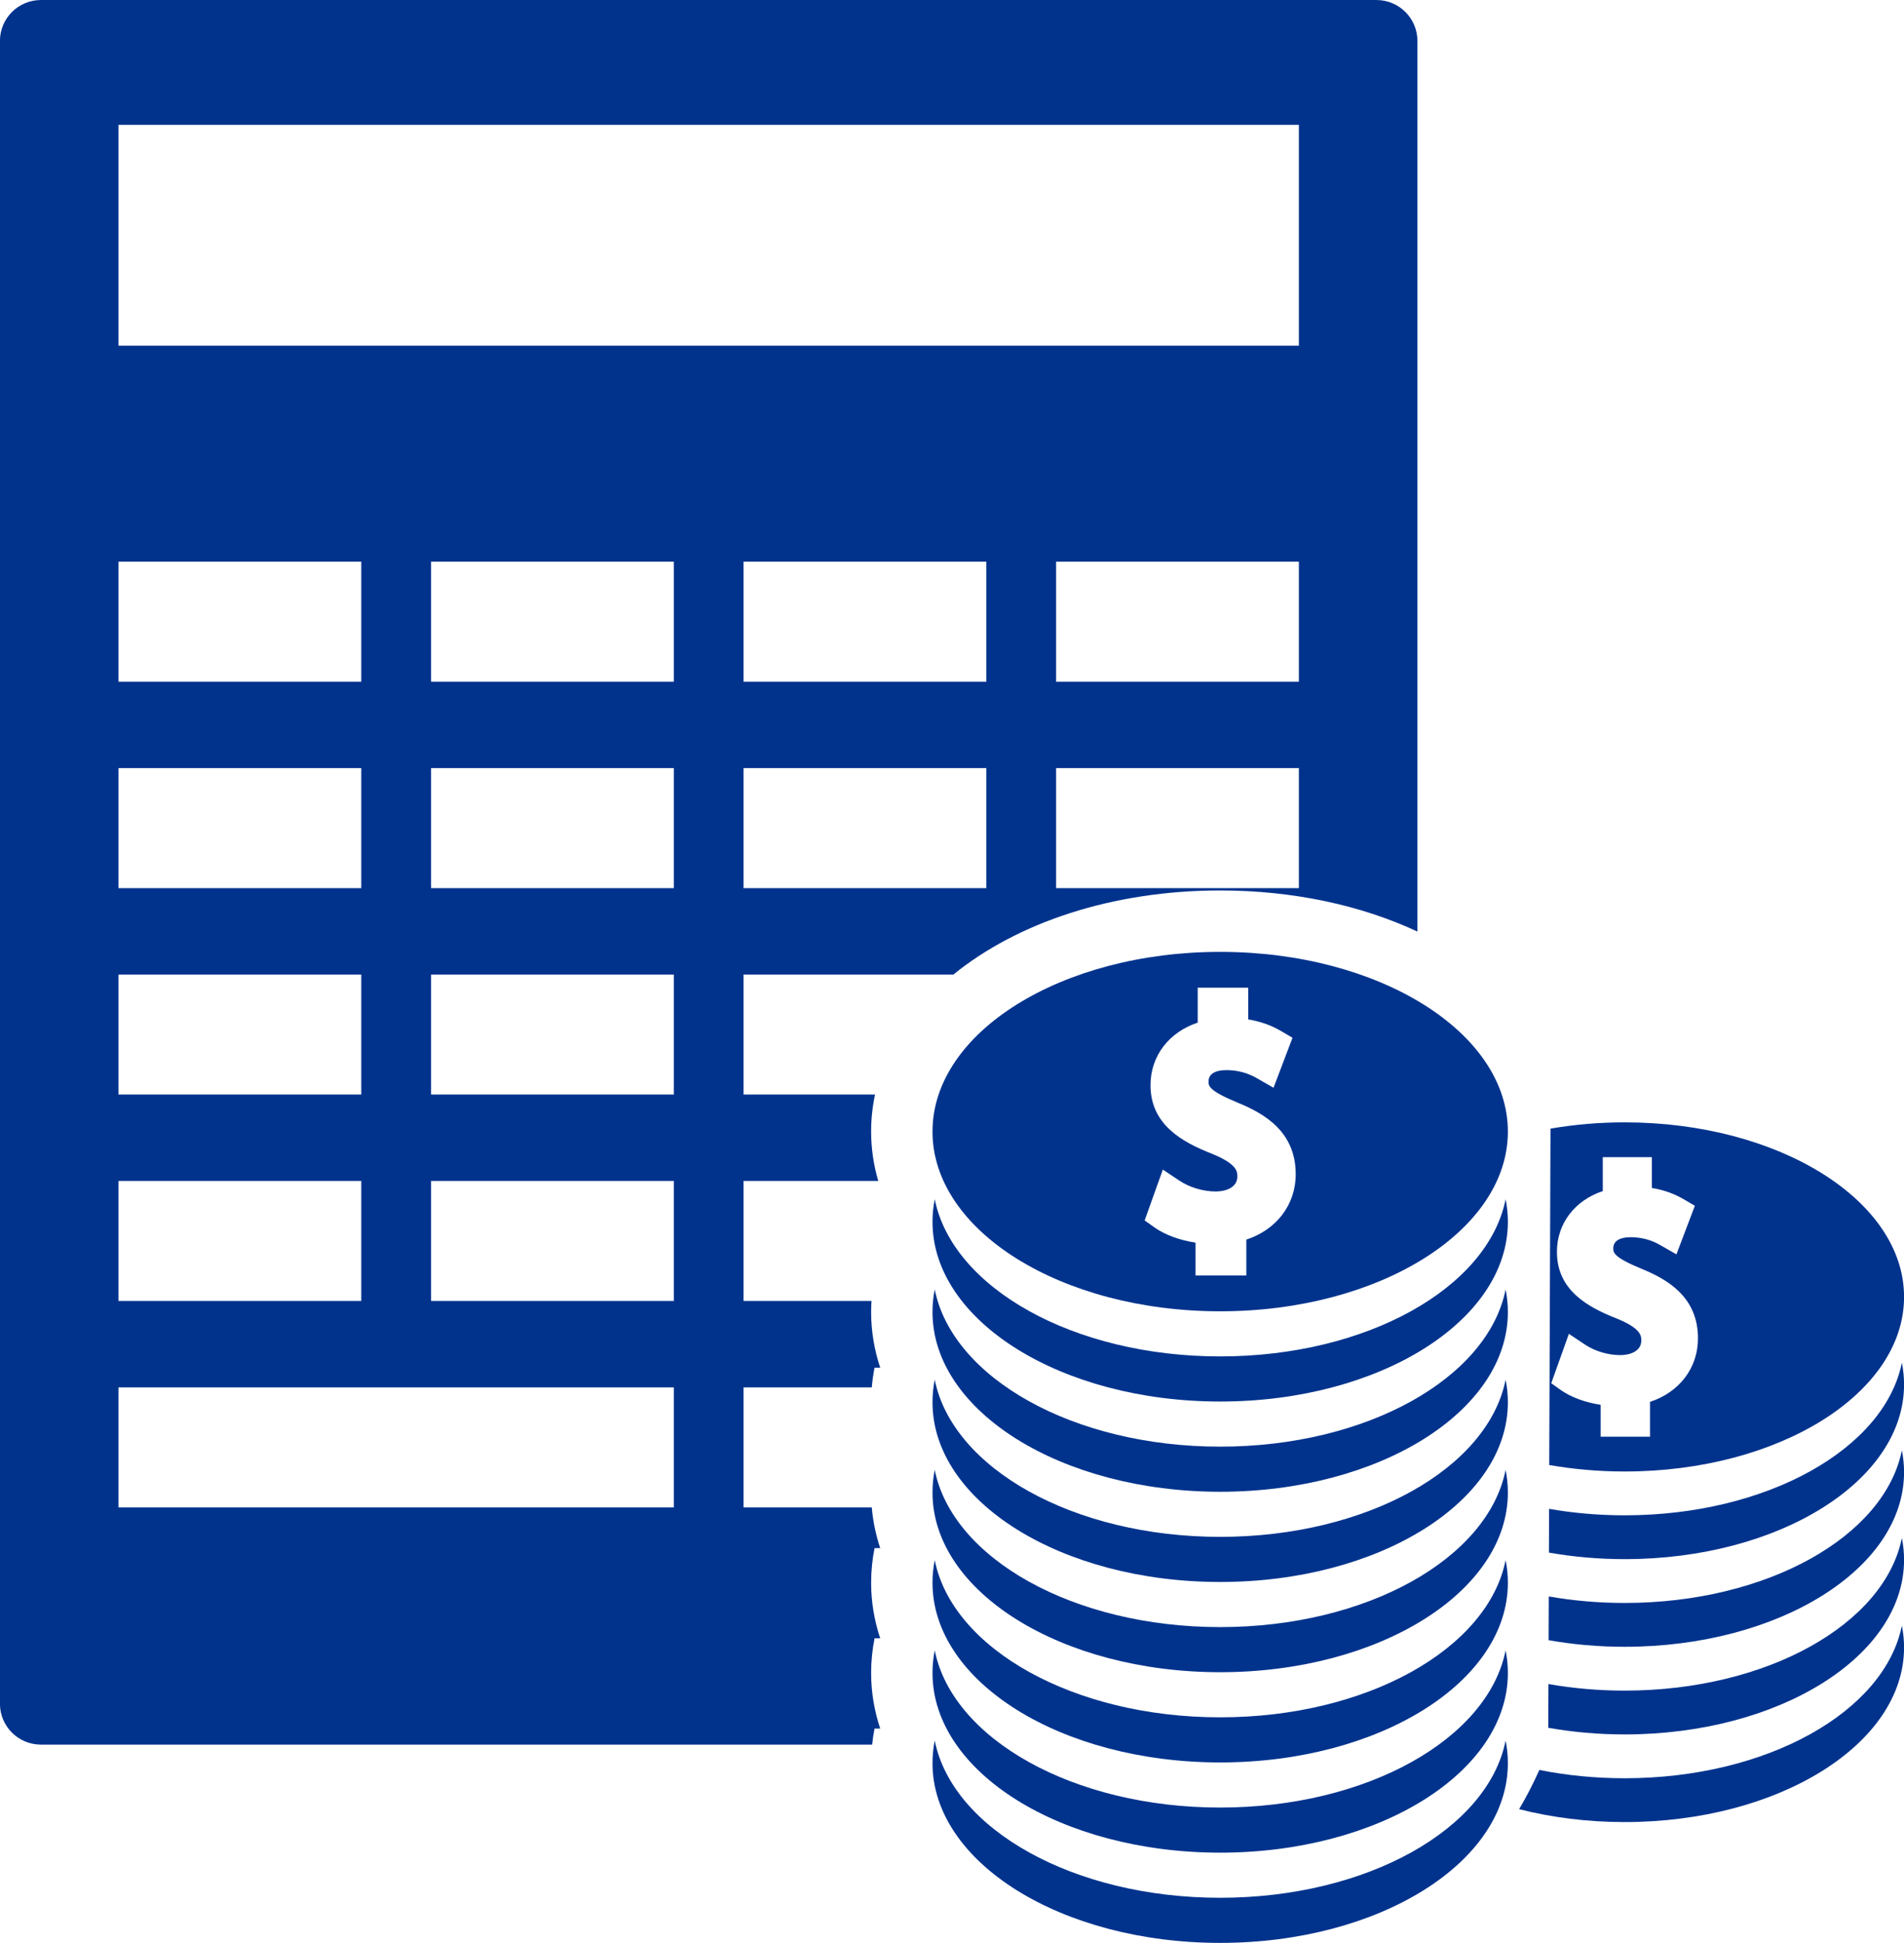
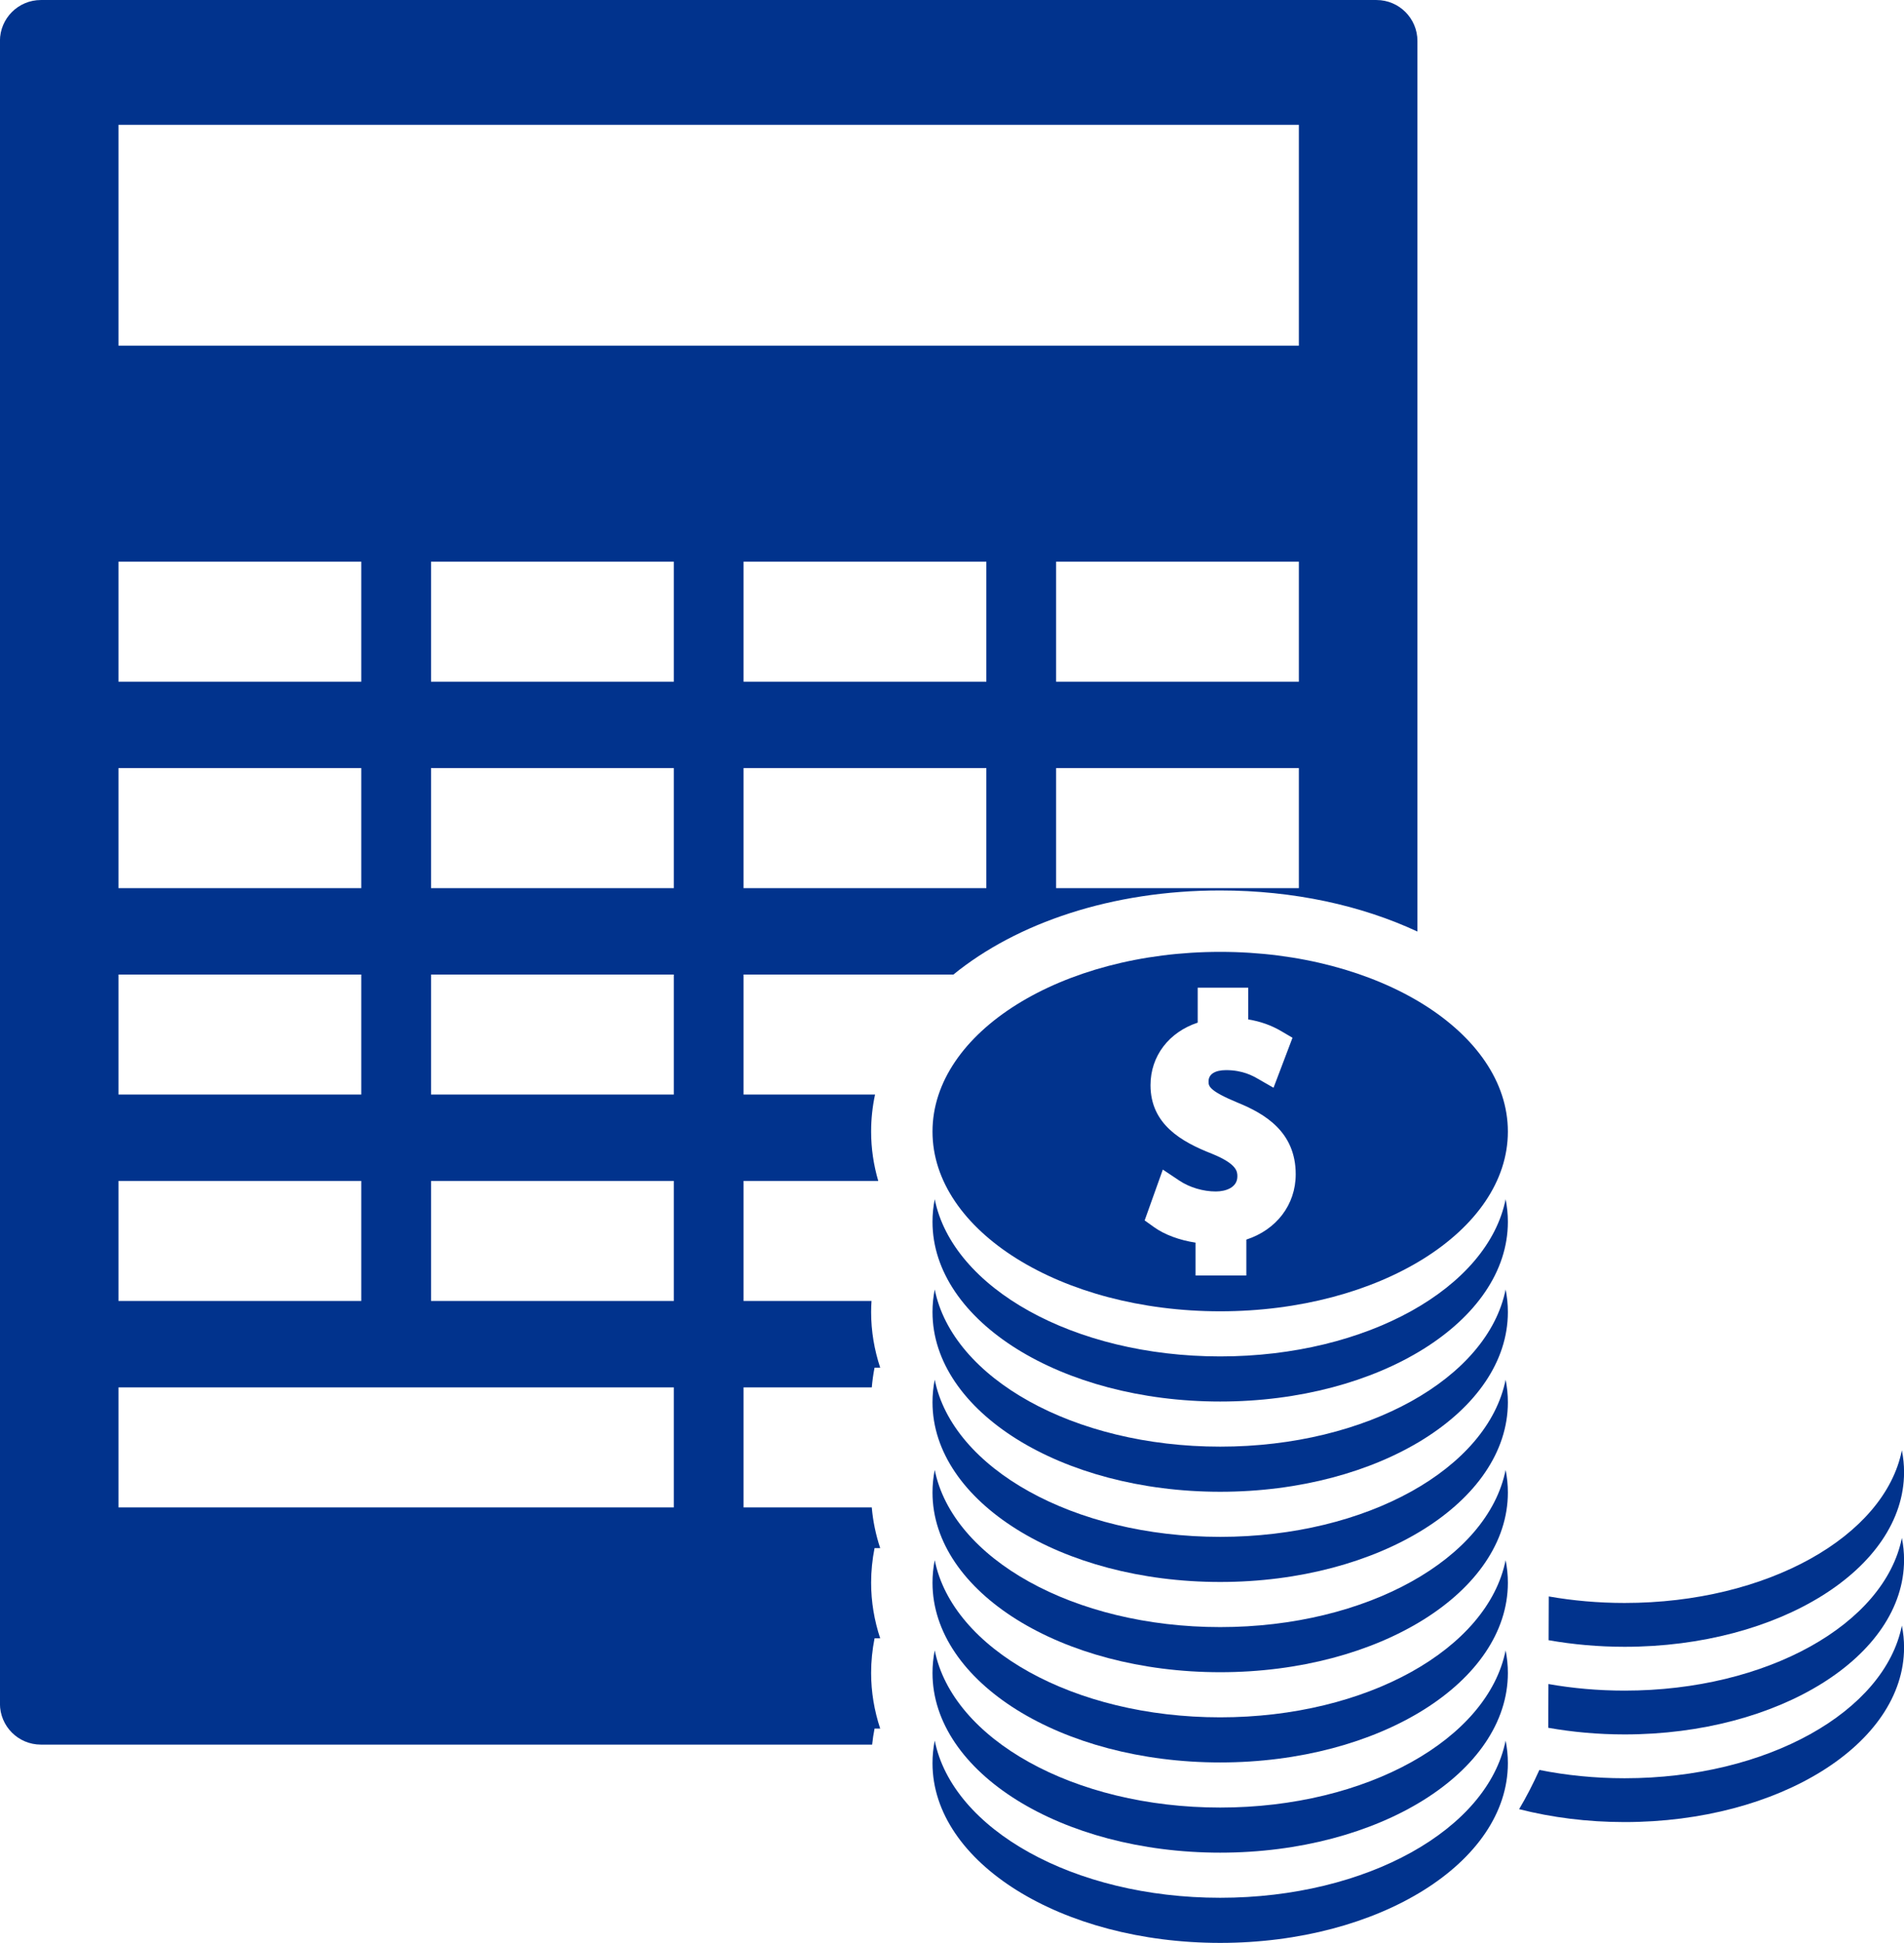
<svg xmlns="http://www.w3.org/2000/svg" fill="#000000" height="562.2" preserveAspectRatio="xMidYMid meet" version="1" viewBox="438.4 432.9 551.2 562.2" width="551.2" zoomAndPan="magnify">
  <g fill="#01338d" id="change1_1">
    <path d="M 791.637 825.391 C 749.184 825.391 714.148 805.555 709.004 779.914 C 708.574 782.055 708.355 784.23 708.355 786.441 C 708.355 815.164 745.641 838.445 791.641 838.445 C 837.637 838.445 874.922 815.164 874.922 786.441 C 874.922 784.23 874.699 782.055 874.27 779.914 C 869.129 805.555 834.094 825.391 791.637 825.391" fill="inherit" />
    <path d="M 791.637 851.5 C 749.184 851.5 714.148 831.664 709.004 806.023 C 708.574 808.164 708.355 810.34 708.355 812.551 C 708.355 841.27 745.641 864.555 791.641 864.555 C 837.637 864.555 874.922 841.27 874.922 812.551 C 874.922 810.34 874.699 808.16 874.27 806.023 C 869.129 831.66 834.094 851.5 791.637 851.5" fill="inherit" />
    <path d="M 791.637 877.605 C 749.184 877.605 714.148 857.77 709.004 832.133 C 708.574 834.27 708.355 836.449 708.355 838.66 C 708.355 867.379 745.641 890.66 791.641 890.66 C 837.637 890.66 874.922 867.379 874.922 838.66 C 874.922 836.449 874.699 834.27 874.27 832.133 C 869.129 857.77 834.094 877.605 791.637 877.605" fill="inherit" />
    <path d="M 791.637 903.715 C 749.184 903.715 714.148 883.879 709.004 858.242 C 708.574 860.379 708.355 862.559 708.355 864.77 C 708.355 893.488 745.641 916.77 791.641 916.77 C 837.637 916.77 874.922 893.488 874.922 864.77 C 874.922 862.559 874.699 860.379 874.27 858.238 C 869.129 883.879 834.094 903.715 791.637 903.715" fill="inherit" />
    <path d="M 791.637 929.824 C 749.184 929.824 714.148 909.988 709.004 884.352 C 708.574 886.488 708.355 888.664 708.355 890.875 C 708.355 919.598 745.641 942.879 791.641 942.879 C 837.637 942.879 874.922 919.598 874.922 890.875 C 874.922 888.664 874.699 886.484 874.27 884.348 C 869.129 909.988 834.094 929.824 791.637 929.824" fill="inherit" />
    <path d="M 791.637 955.934 C 749.184 955.934 714.148 936.098 709.004 910.457 C 708.574 912.598 708.355 914.773 708.355 916.984 C 708.355 945.703 745.641 968.984 791.641 968.984 C 837.637 968.984 874.922 945.703 874.922 916.984 C 874.922 914.773 874.699 912.594 874.27 910.457 C 869.129 936.098 834.094 955.934 791.637 955.934" fill="inherit" />
    <path d="M 791.637 982.039 C 749.184 982.039 714.148 962.203 709.004 936.566 C 708.574 938.703 708.355 940.883 708.355 943.094 C 708.355 971.812 745.641 995.094 791.641 995.094 C 837.637 995.094 874.922 971.812 874.922 943.094 C 874.922 940.883 874.699 938.703 874.27 936.562 C 869.129 962.203 834.094 982.039 791.637 982.039" fill="inherit" />
    <path d="M 789.207 766.73 C 780.461 763.301 771.469 758.246 771.469 746.902 C 771.469 738.453 776.82 731.555 785.129 728.809 L 785.129 718.695 L 799.754 718.695 L 799.754 727.883 C 803.25 728.445 806.398 729.562 809.285 731.254 L 812.574 733.184 L 807.082 747.652 L 802.5 745.027 C 801.094 744.223 798.172 742.551 793.348 742.551 C 790.117 742.551 788.27 743.738 788.27 745.816 C 788.27 747.121 788.27 748.473 796.699 751.961 C 804.512 755.145 813.504 760.391 813.504 772.68 C 813.504 781.531 807.898 788.754 799.211 791.59 L 799.211 801.973 L 784.496 801.973 L 784.496 792.465 C 779.922 791.777 775.582 790.191 772.543 788.02 L 769.773 786.039 L 775.035 771.328 L 779.84 774.535 C 782.773 776.496 786.707 777.664 790.359 777.664 C 793.246 777.664 796.613 776.527 796.613 773.312 C 796.613 771.973 796.613 769.73 789.207 766.73 Z M 791.637 812.336 C 837.637 812.336 874.922 789.055 874.922 760.336 C 874.922 731.613 837.637 708.332 791.637 708.332 C 745.641 708.332 708.355 731.613 708.355 760.336 C 708.355 789.055 745.641 812.336 791.637 812.336" fill="inherit" />
-     <path d="M 989.617 833.539 C 989.617 831.391 989.398 829.273 988.984 827.195 C 983.988 852.102 949.957 871.371 908.719 871.371 C 901.141 871.371 893.809 870.715 886.855 869.5 L 886.809 882.16 C 893.777 883.383 901.121 884.051 908.719 884.051 C 953.395 884.051 989.617 861.438 989.617 833.539" fill="inherit" />
-     <path d="M 890.168 835.07 L 887.477 833.145 L 892.59 818.859 L 897.258 821.973 C 900.105 823.879 903.93 825.016 907.477 825.016 C 910.277 825.016 913.551 823.906 913.551 820.785 C 913.551 819.484 913.551 817.305 906.355 814.391 C 897.859 811.059 889.125 806.148 889.125 795.133 C 889.125 786.926 894.32 780.223 902.395 777.555 L 902.395 767.73 L 916.602 767.73 L 916.602 776.652 C 919.996 777.199 923.055 778.285 925.859 779.93 L 929.055 781.805 L 923.719 795.859 L 919.266 793.309 C 917.902 792.527 915.062 790.902 910.375 790.902 C 907.242 790.902 905.441 792.059 905.441 794.074 C 905.441 795.344 905.441 796.656 913.633 800.043 C 921.223 803.141 929.957 808.23 929.957 820.172 C 929.957 828.766 924.512 835.785 916.074 838.539 L 916.074 848.625 L 901.777 848.625 L 901.777 839.391 C 897.336 838.719 893.121 837.18 890.168 835.07 Z M 989.617 808.18 C 989.617 780.281 953.395 757.664 908.719 757.664 C 901.285 757.664 894.098 758.305 887.262 759.477 L 886.898 856.816 C 893.844 858.027 901.152 858.691 908.719 858.691 C 953.395 858.691 989.617 836.074 989.617 808.18" fill="inherit" />
    <path d="M 908.719 947.453 C 900.109 947.453 891.82 946.605 884.043 945.051 C 882.199 949.145 880.242 952.922 878.18 956.398 C 887.605 958.801 897.91 960.133 908.719 960.133 C 953.395 960.133 989.617 937.52 989.617 909.621 C 989.617 907.473 989.398 905.355 988.984 903.281 C 983.988 928.188 949.957 947.453 908.719 947.453" fill="inherit" />
    <path d="M 908.719 922.094 C 901.07 922.094 893.676 921.43 886.664 920.191 L 886.617 932.852 C 893.645 934.094 901.051 934.773 908.719 934.773 C 953.395 934.773 989.617 912.156 989.617 884.262 C 989.617 882.113 989.398 879.996 988.984 877.918 C 983.988 902.824 949.957 922.094 908.719 922.094" fill="inherit" />
    <path d="M 908.719 896.73 C 901.105 896.73 893.742 896.07 886.762 894.844 L 886.715 907.508 C 893.711 908.738 901.086 909.414 908.719 909.414 C 953.395 909.414 989.617 886.797 989.617 858.898 C 989.617 856.75 989.398 854.637 988.984 852.559 C 983.988 877.465 949.957 896.73 908.719 896.73" fill="inherit" />
    <path d="M 472.703 532.918 L 472.703 469.02 L 814.418 469.02 L 814.418 532.918 Z M 633.465 630.156 L 563.18 630.156 L 563.18 595.43 L 633.465 595.43 Z M 633.465 689.887 L 563.18 689.887 L 563.18 655.156 L 633.465 655.156 Z M 633.465 749.617 L 563.18 749.617 L 563.18 714.891 L 633.465 714.891 Z M 633.465 809.348 L 563.18 809.348 L 563.18 774.617 L 633.465 774.617 Z M 633.465 869.078 L 472.703 869.078 L 472.703 834.352 L 633.465 834.352 Z M 472.703 774.617 L 542.988 774.617 L 542.988 809.348 L 472.703 809.348 Z M 472.703 714.891 L 542.988 714.891 L 542.988 749.617 L 472.703 749.617 Z M 472.703 655.156 L 542.988 655.156 L 542.988 689.887 L 472.703 689.887 Z M 472.703 595.43 L 542.988 595.43 L 542.988 630.156 L 472.703 630.156 Z M 814.418 630.156 L 744.133 630.156 L 744.133 595.43 L 814.418 595.43 Z M 814.418 689.887 L 744.133 689.887 L 744.133 655.156 L 814.418 655.156 Z M 723.941 630.156 L 653.656 630.156 L 653.656 595.43 L 723.941 595.43 Z M 723.941 689.887 L 653.656 689.887 L 653.656 655.156 L 723.941 655.156 Z M 690.781 834.352 C 690.945 832.438 691.203 830.527 691.582 828.641 L 693.211 828.641 C 691.512 823.488 690.586 818.109 690.586 812.551 C 690.586 811.484 690.633 810.414 690.699 809.348 L 653.656 809.348 L 653.656 774.617 L 692.652 774.617 C 691.309 770.02 690.586 765.246 690.586 760.336 C 690.586 756.684 690.973 753.105 691.723 749.617 L 653.656 749.617 L 653.656 714.891 L 714.41 714.891 C 732.805 699.926 760.34 690.562 791.637 690.562 C 812.996 690.562 832.594 694.93 848.738 702.453 L 848.738 444.754 C 848.738 438.211 843.434 432.906 836.891 432.906 L 450.23 432.906 C 443.688 432.906 438.383 438.211 438.383 444.754 L 438.383 925.875 C 438.383 932.414 443.688 937.719 450.23 937.719 L 690.879 937.719 C 691.043 936.164 691.273 934.609 691.582 933.074 L 693.211 933.074 C 691.512 927.922 690.586 922.543 690.586 916.984 C 690.586 913.641 690.922 910.27 691.582 906.965 L 693.211 906.965 C 691.508 901.812 690.586 896.434 690.586 890.875 C 690.586 887.531 690.922 884.16 691.582 880.855 L 693.211 880.855 C 691.953 877.047 691.121 873.113 690.773 869.078 L 653.656 869.078 L 653.656 834.352 L 690.781 834.352" fill="inherit" />
  </g>
</svg>